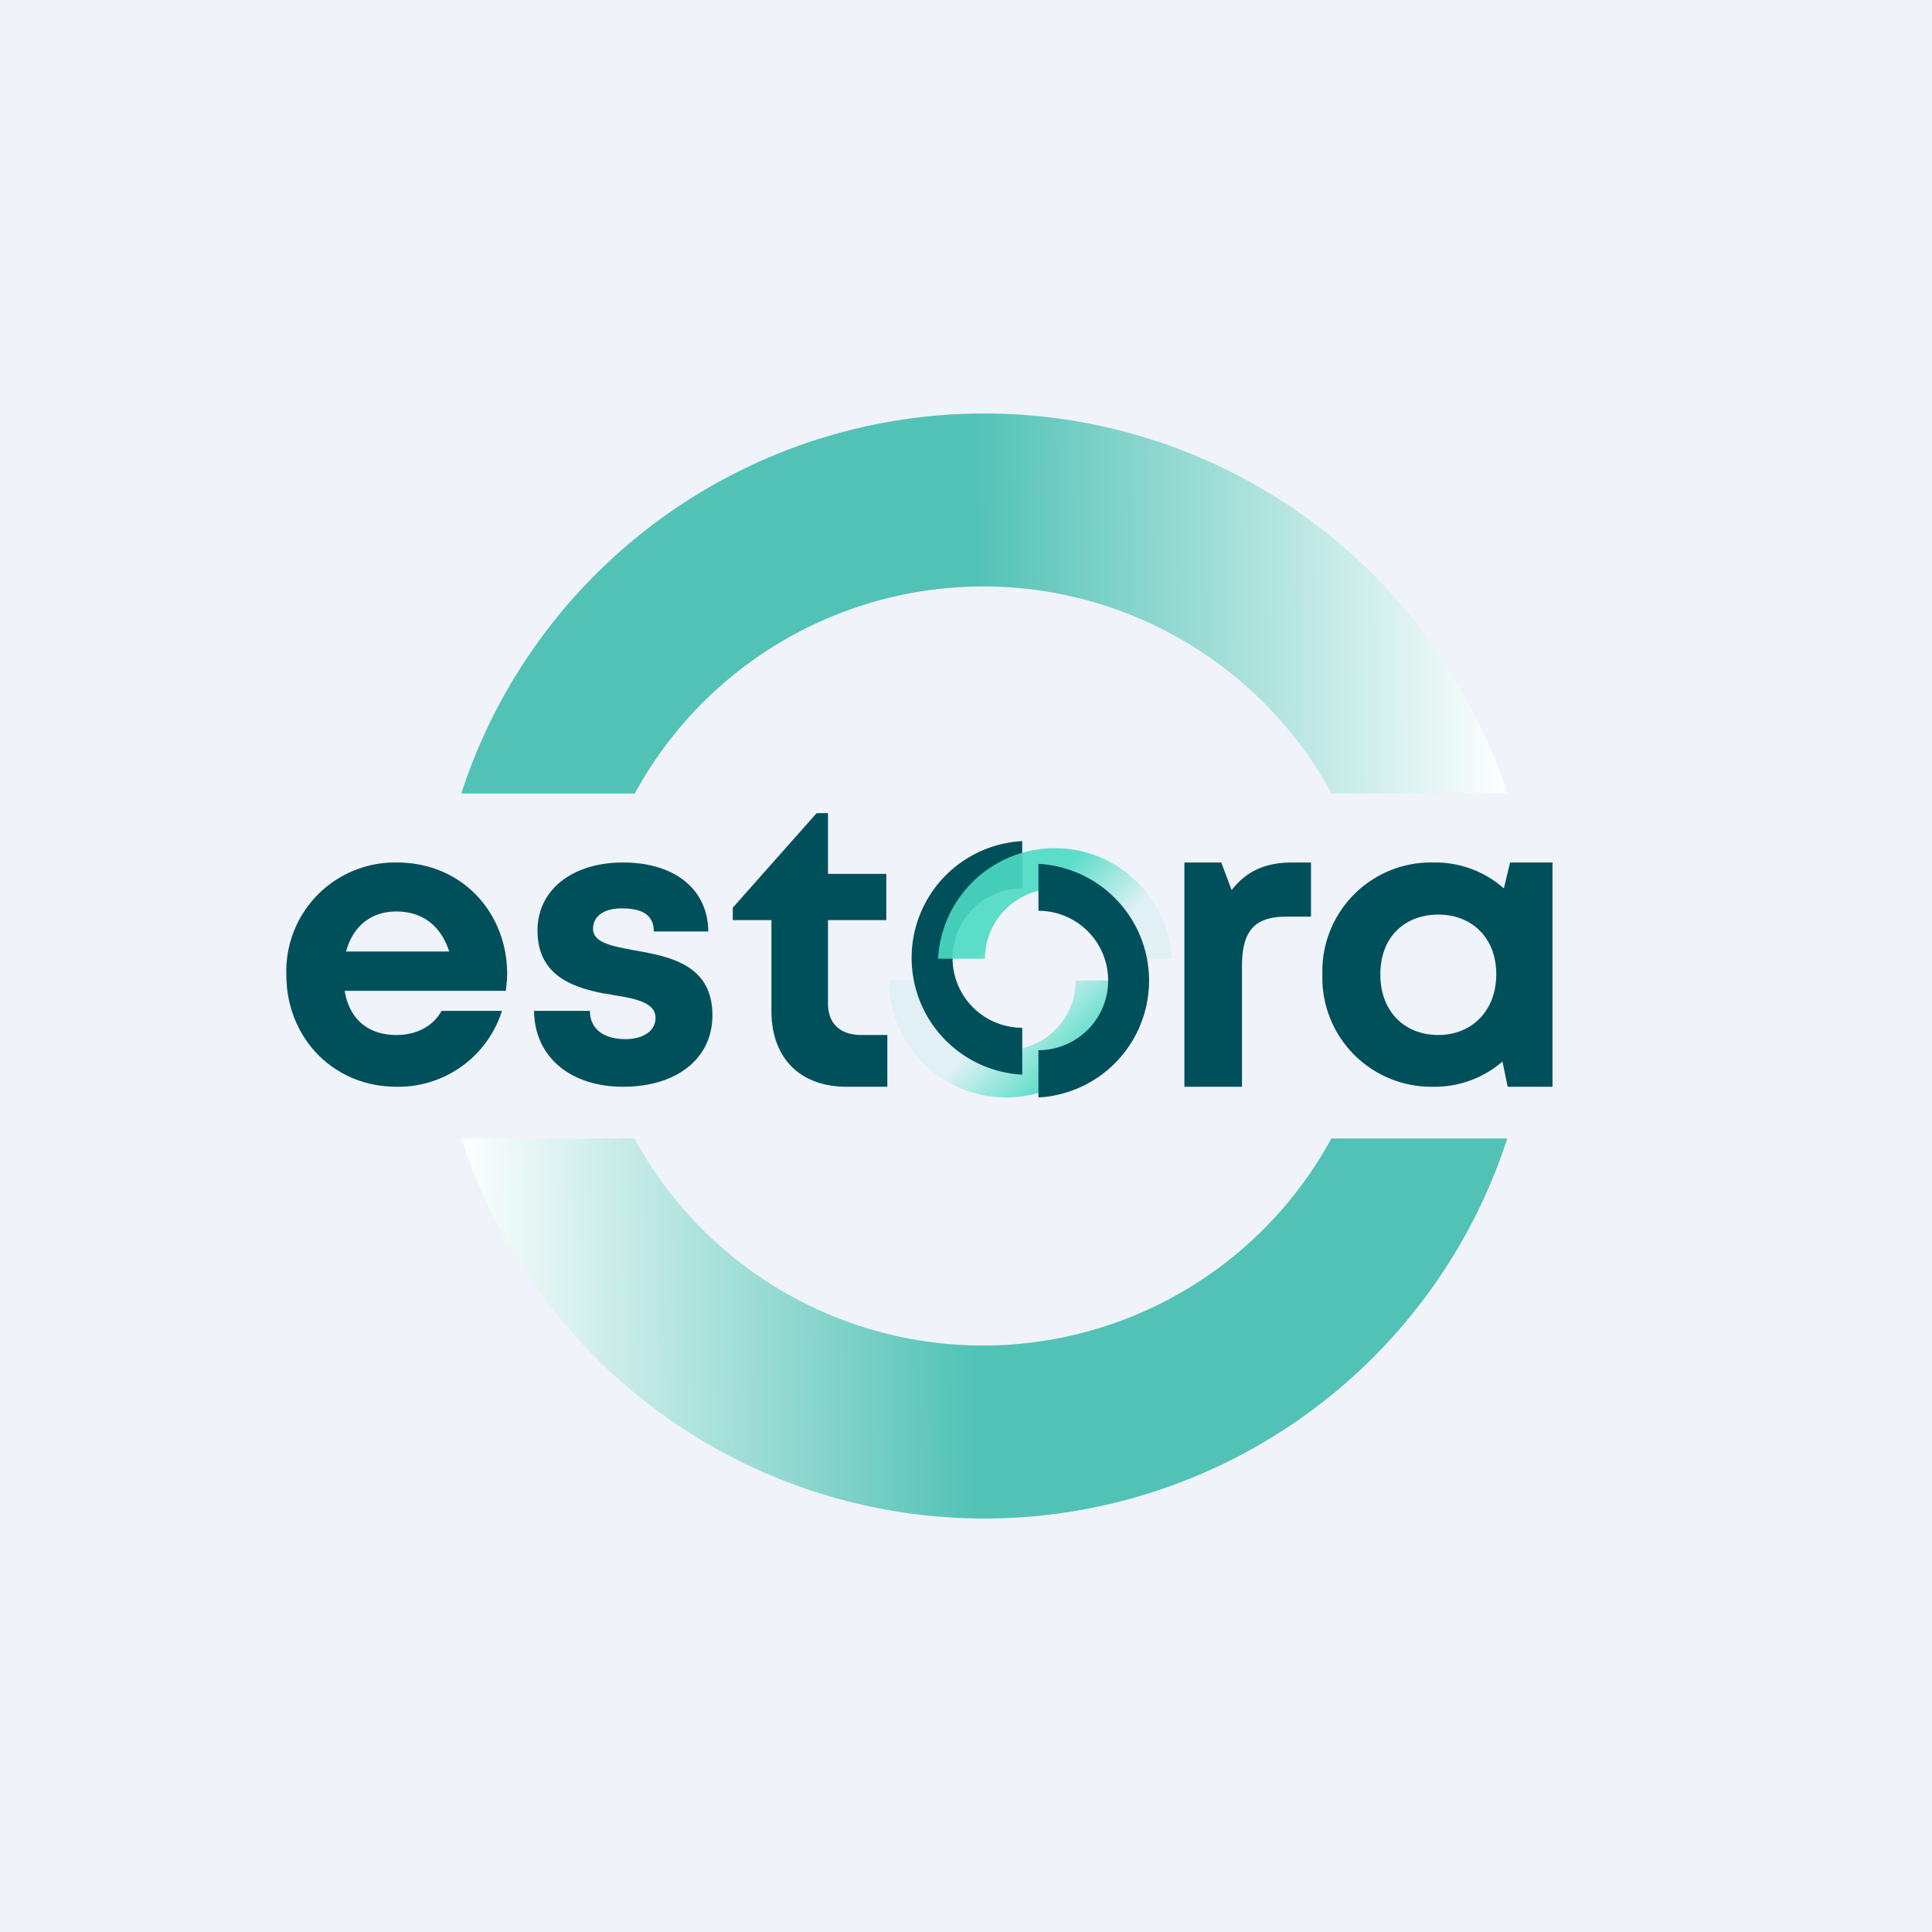
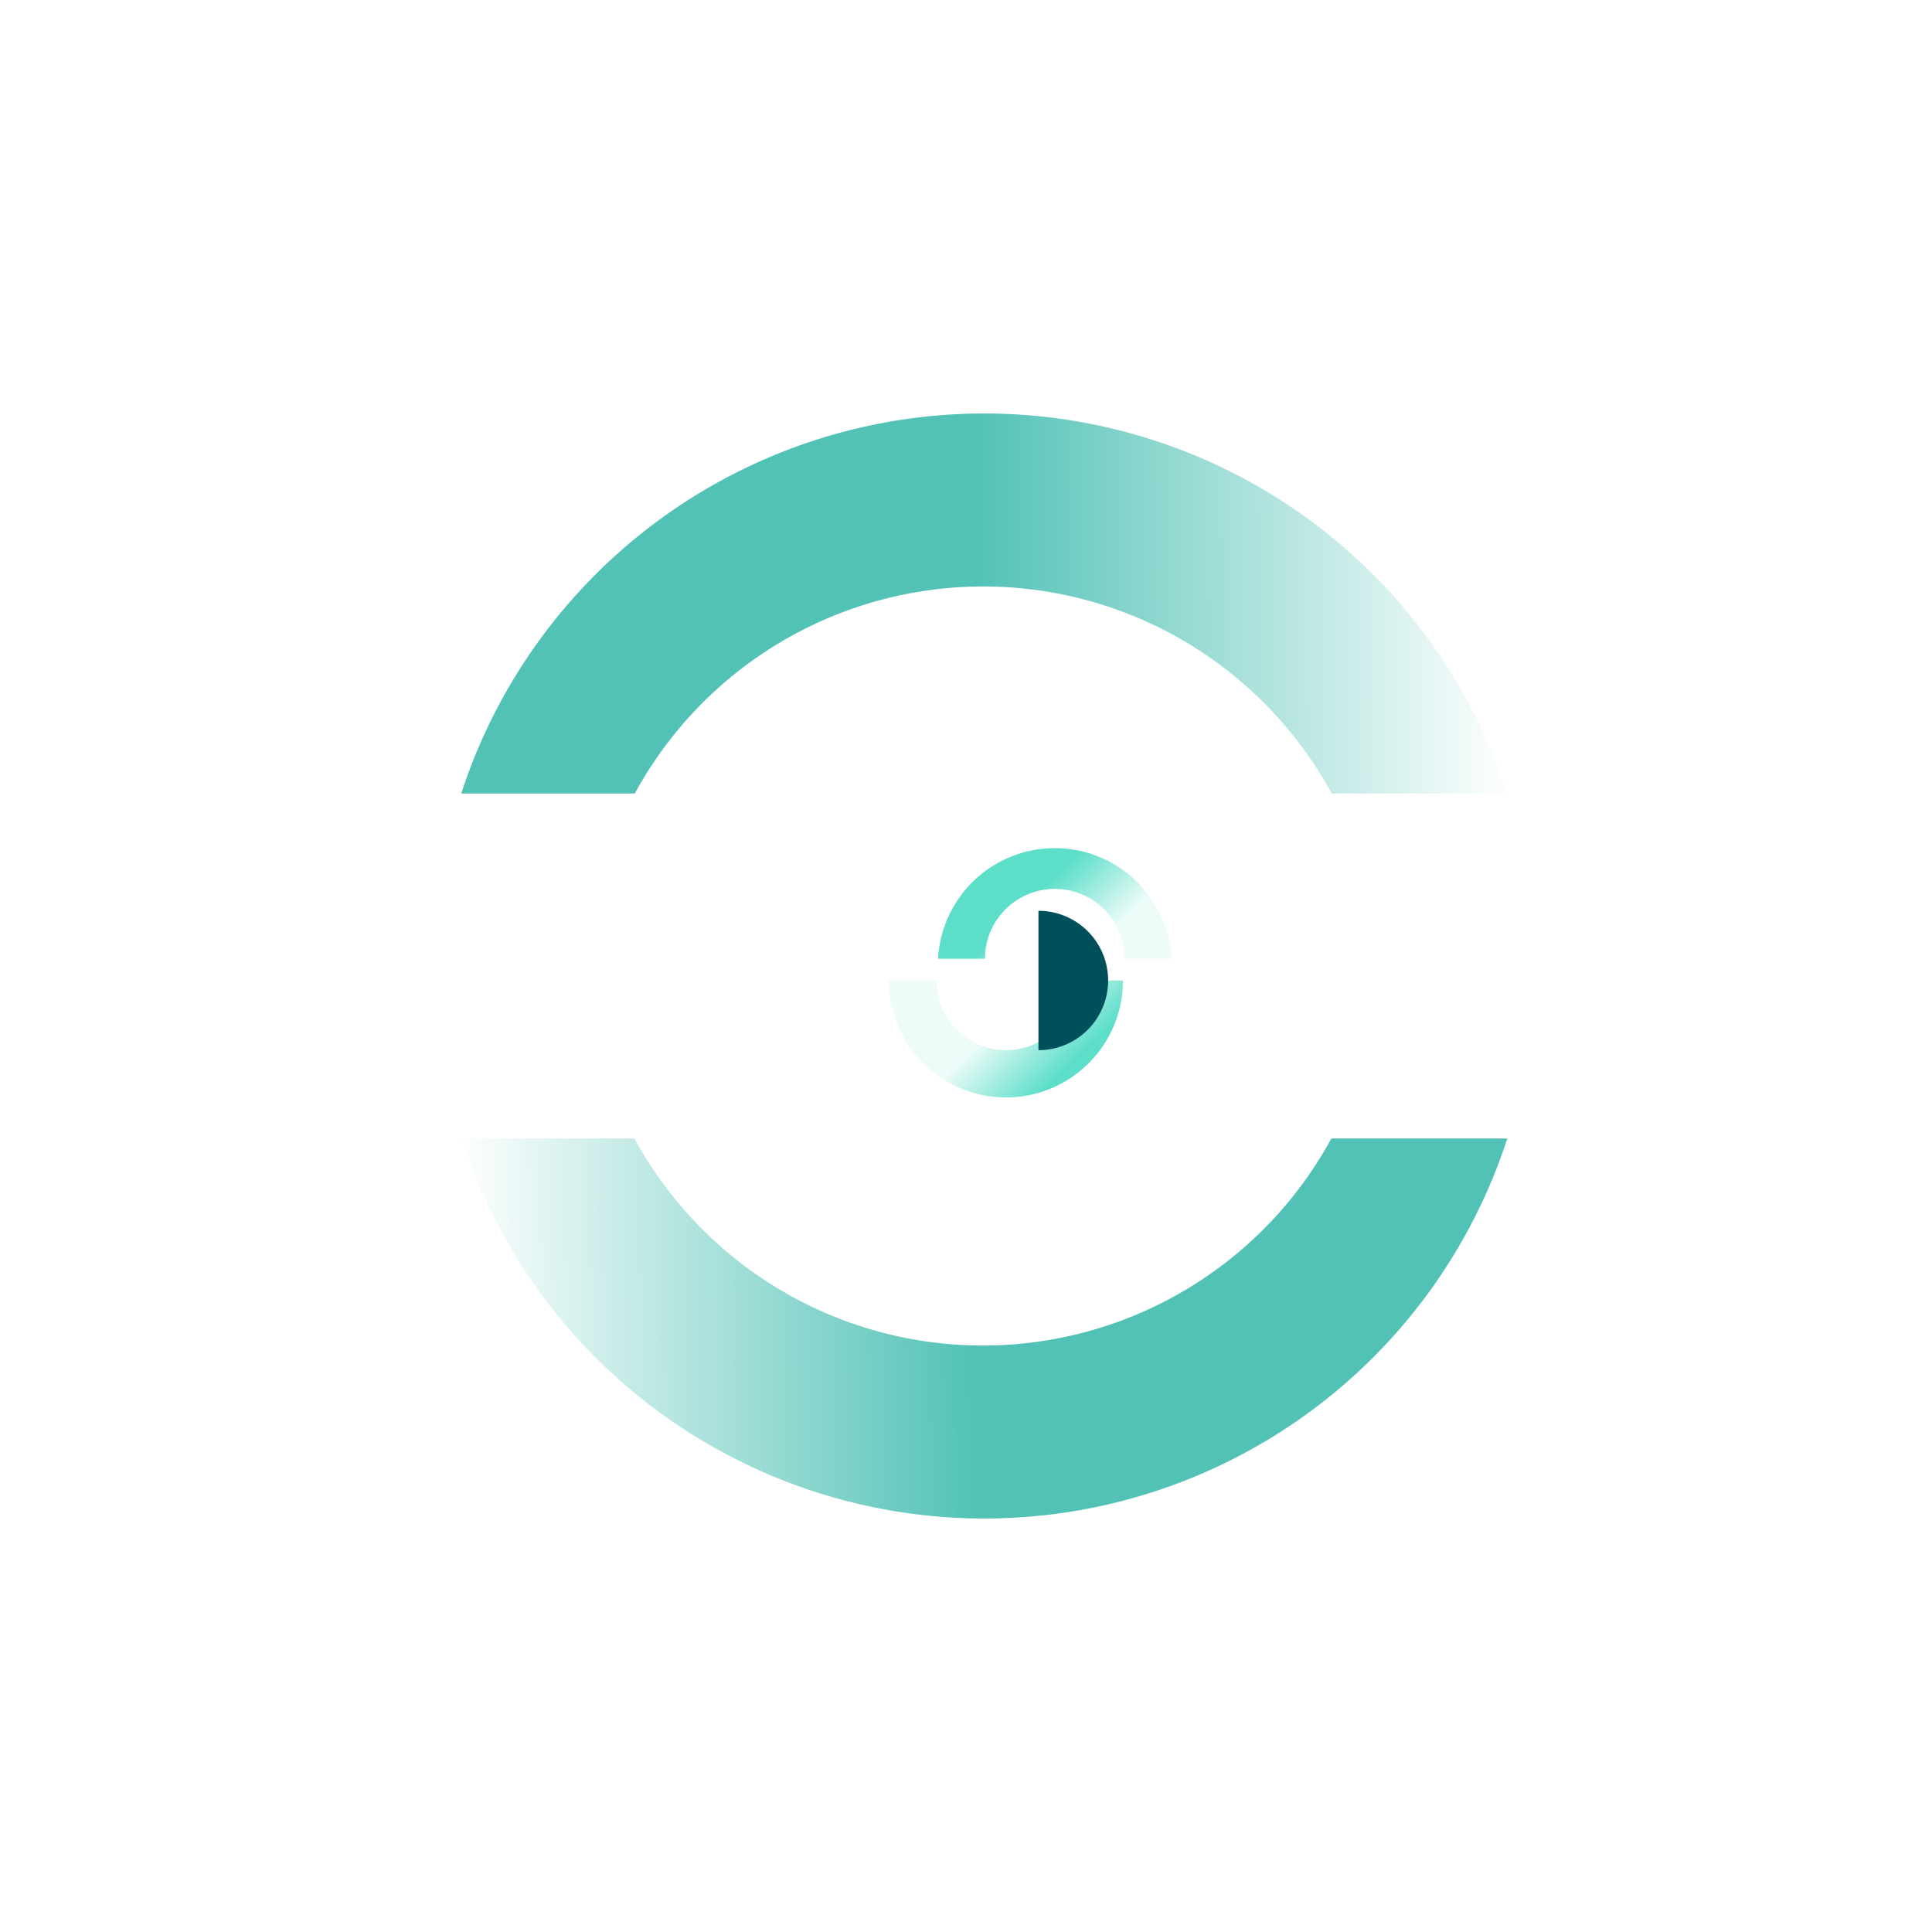
<svg xmlns="http://www.w3.org/2000/svg" width="56" height="56">
-   <path fill="#F0F3FA" d="M0 0h56v56H0z" />
  <path d="M31.18 28.42a2.02 2.02 0 01-4.04 0h-1.37a3.39 3.39 0 006.78 0h-1.37z" fill="url(#apmk05dj2)" />
-   <path d="M10.03 27.58h2.99c-.24-.75-.78-1.16-1.53-1.16-.74 0-1.26.43-1.46 1.16zM11.5 25c1.9 0 3.2 1.46 3.2 3.23 0 .16-.02.32-.04.49H9.99c.14.84.7 1.28 1.5 1.28.58 0 1.06-.25 1.31-.7h1.75a3.15 3.15 0 01-3.06 2.2c-1.81 0-3.19-1.4-3.19-3.25A3.15 3.15 0 0111.5 25zm6.56 0c1.49 0 2.46.77 2.47 2h-1.58c0-.49-.35-.67-.93-.67-.52 0-.83.23-.83.59 0 .4.53.5 1.17.62 1 .18 2.29.39 2.29 1.89 0 1.25-1.03 2.07-2.59 2.07-1.54 0-2.57-.88-2.58-2.2h1.62c0 .55.43.82 1.03.82.46 0 .87-.2.87-.62s-.53-.55-1.18-.65a15.4 15.4 0 01-.2-.04l-.1-.01c-.92-.18-1.94-.52-1.94-1.83 0-1.17 1-1.97 2.48-1.97zm23.5 0a3 3 0 012.03.75l.18-.75H45v6.5h-1.3l-.15-.73a3 3 0 01-2 .73 3.16 3.16 0 01-3.22-3.26A3.15 3.15 0 0141.56 25zM38 25v1.57h-.72C36.35 26.57 36 27 36 28v3.5h-1.67V25h1.07l.3.8c.43-.55.97-.8 1.76-.8H38zm-14-1.43v1.76h1.69v1.34H24v2.41c0 .6.36.92.97.92h.75v1.5h-1.18c-1.35 0-2.18-.83-2.18-2.2v-2.63h-1.12v-.36l2.43-2.74H24zm5.63.81v1.37a2.02 2.02 0 000 4.04v1.36a3.39 3.39 0 010-6.77zm12.06 2.13c-.96 0-1.68.64-1.68 1.73 0 1.1.72 1.76 1.68 1.76.97 0 1.68-.7 1.68-1.76s-.71-1.73-1.68-1.73z" fill="#00505C" />
  <path d="M27.19 27.79h1.36a2.02 2.02 0 014.05 0h1.36a3.39 3.39 0 00-6.77 0z" fill="url(#bpmk05dj2)" />
-   <path d="M30.1 31.8v-1.36a2.02 2.02 0 000-4.04v-1.36a3.39 3.39 0 010 6.77z" fill="#00505C" />
+   <path d="M30.1 31.8v-1.36a2.02 2.02 0 000-4.04v-1.36z" fill="#00505C" />
  <path d="M13.37 23a15.94 15.94 0 0130.32 0H38.6a11.5 11.5 0 00-20.2 0h-5.03z" fill="url(#cpmk05dj2)" />
  <path d="M13.37 33a15.94 15.94 0 0030.32 0h-5.1a11.5 11.5 0 01-20.2 0h-5.02z" fill="url(#dpmk05dj2)" />
  <defs>
    <linearGradient id="apmk05dj2" x1="28.73" y1="29.87" x2="30.34" y2="31.52" gradientUnits="userSpaceOnUse">
      <stop stop-color="#4BDBC3" stop-opacity=".1" />
      <stop offset="1" stop-color="#4BDBC3" stop-opacity=".9" />
    </linearGradient>
    <linearGradient id="bpmk05dj2" x1="32.75" y1="26.52" x2="31.14" y2="24.87" gradientUnits="userSpaceOnUse">
      <stop stop-color="#4BDBC3" stop-opacity=".1" />
      <stop offset="1" stop-color="#4BDBC3" stop-opacity=".9" />
    </linearGradient>
    <linearGradient id="cpmk05dj2" x1="43.81" y1="19.99" x2="13.25" y2="20.19" gradientUnits="userSpaceOnUse">
      <stop stop-color="#fff" />
      <stop offset=".51" stop-color="#52C2B6" />
    </linearGradient>
    <linearGradient id="dpmk05dj2" x1="13.23" y1="34.79" x2="43.2" y2="34.5" gradientUnits="userSpaceOnUse">
      <stop stop-color="#fff" />
      <stop offset=".5" stop-color="#52C2B6" />
    </linearGradient>
  </defs>
</svg>